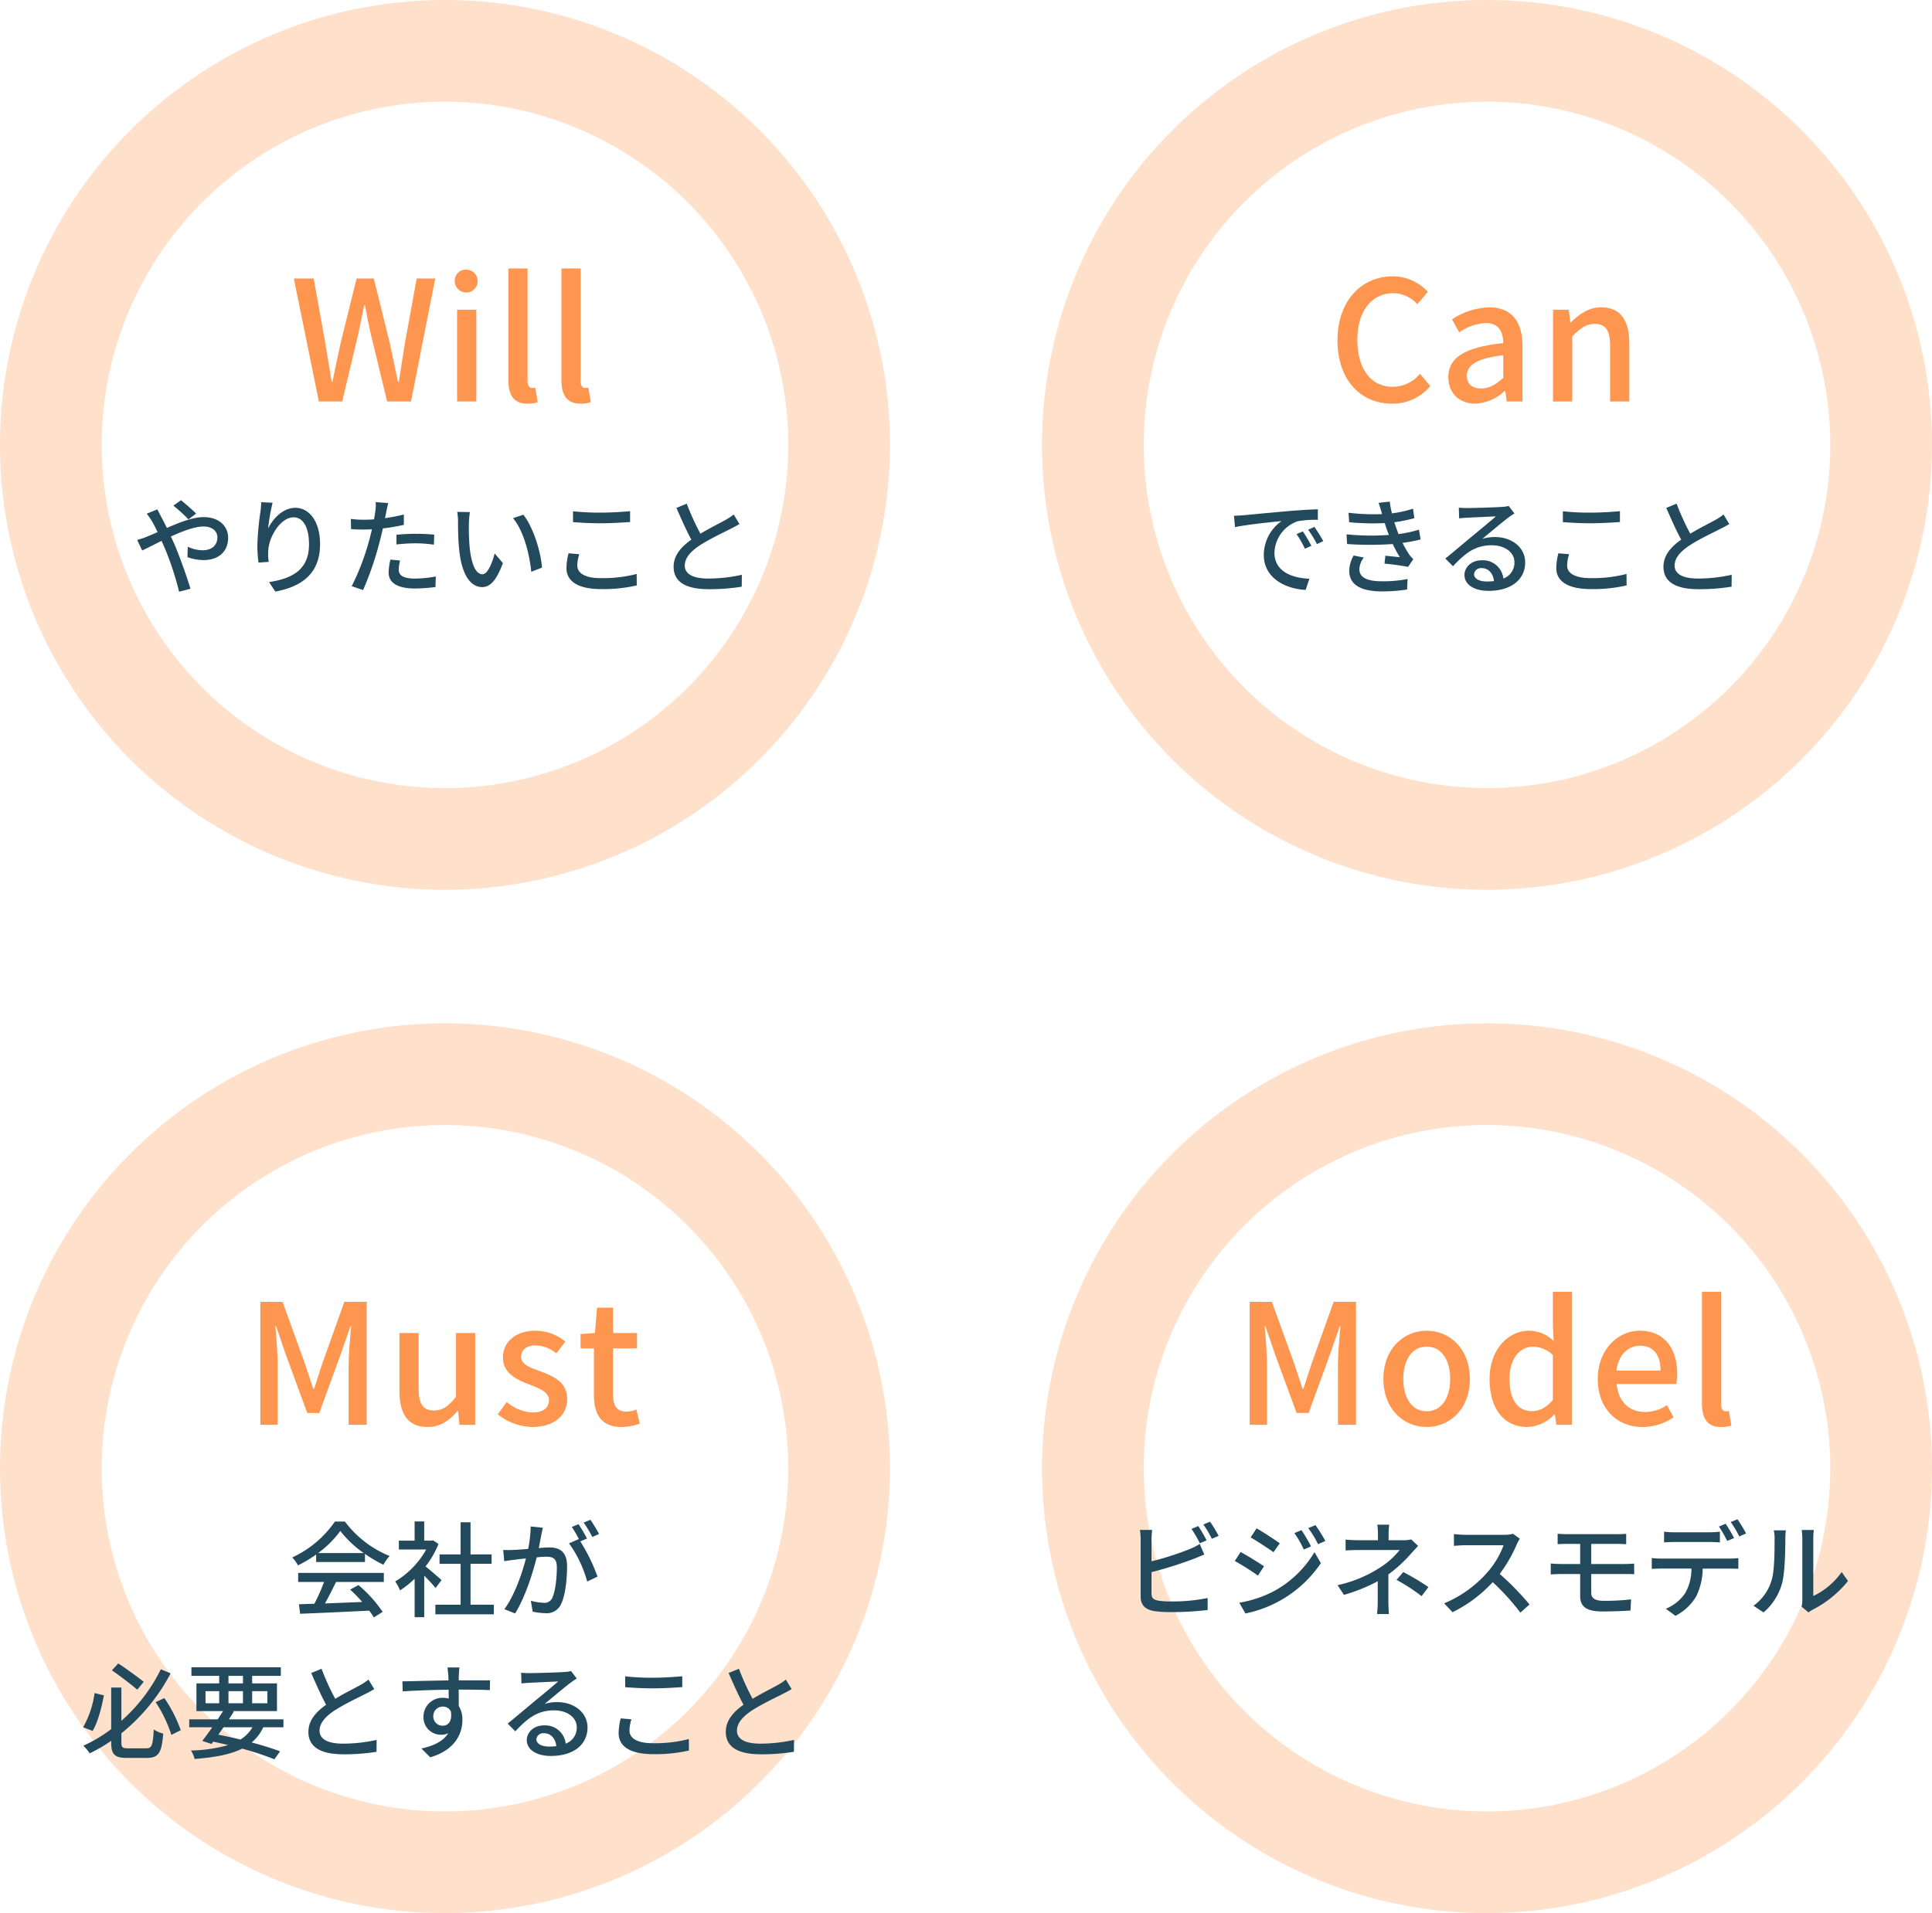
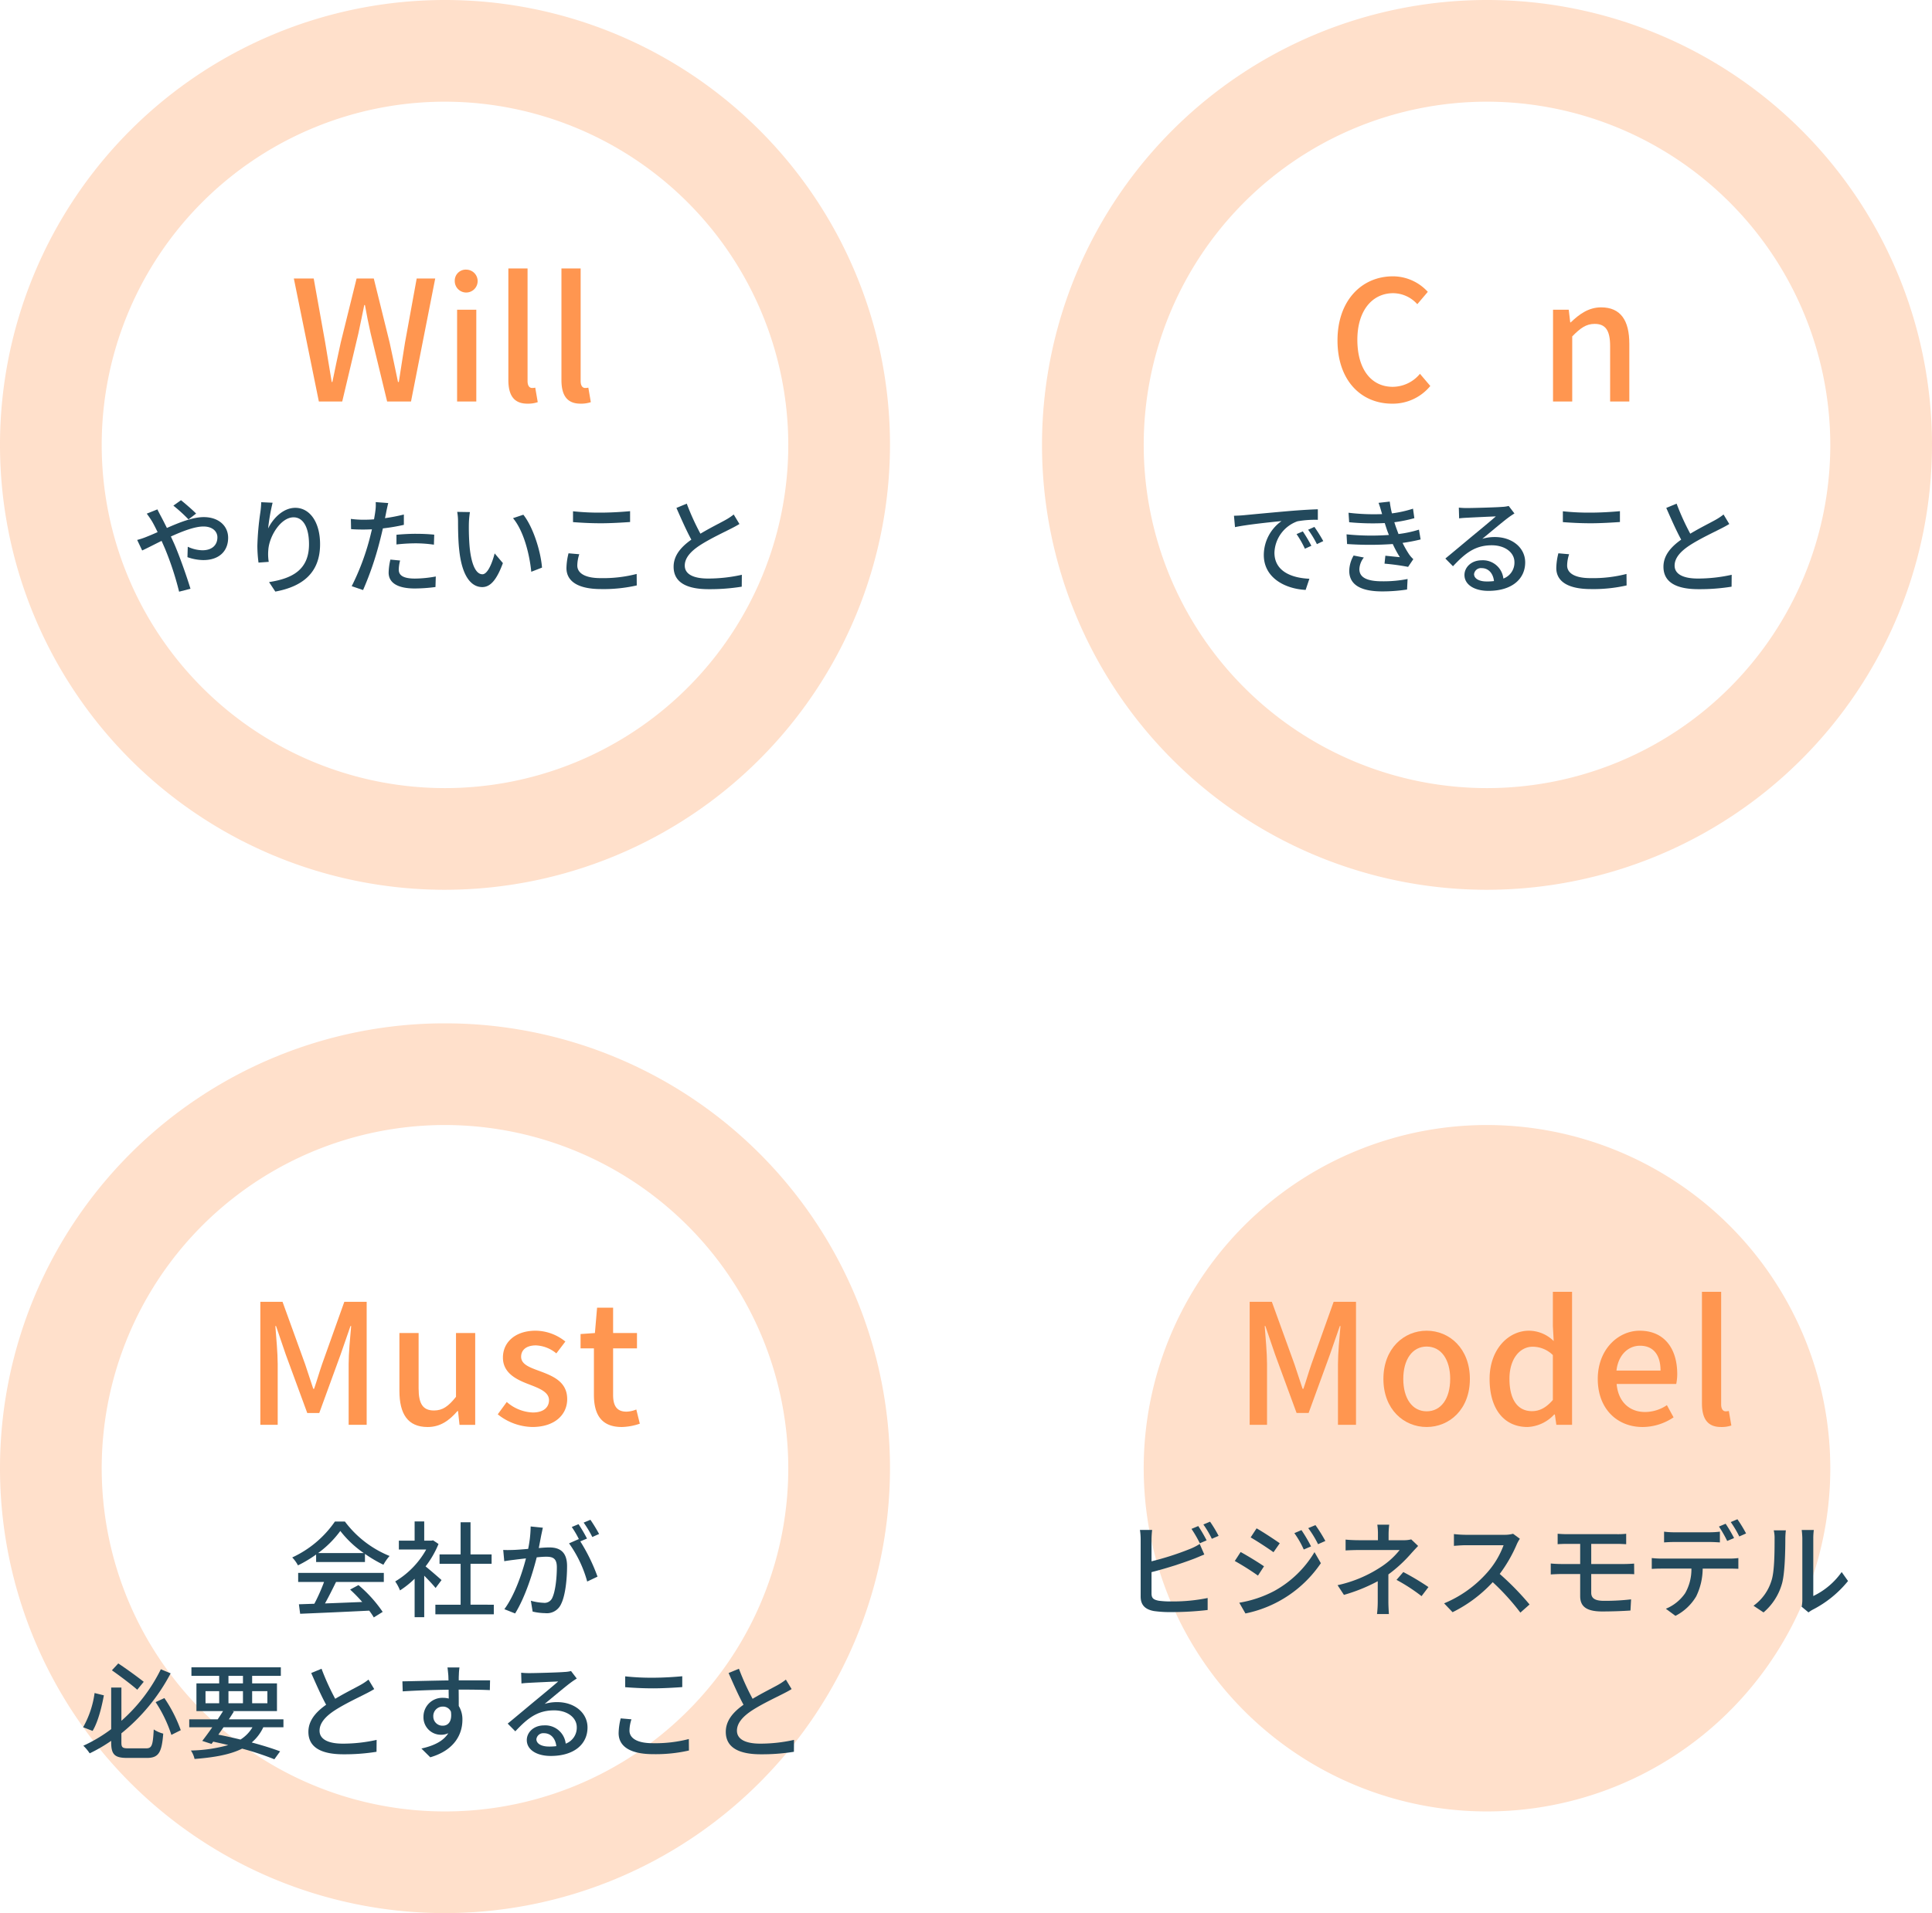
<svg xmlns="http://www.w3.org/2000/svg" viewBox="0 0 462.876 458.46">
  <defs>
    <style>.cls-1{fill:#ff9650;}.cls-2{opacity:0.3;}.cls-3{fill:#23495c;}</style>
  </defs>
  <g id="レイヤー_2" data-name="レイヤー 2">
    <g id="レイヤー_" data-name="レイヤー１">
      <path class="cls-1" d="M70.4,66.738h4.759L77.913,82.1c.52,3.119,1.04,6.278,1.56,9.438h.16c.64-3.16,1.32-6.319,2-9.438l3.8-15.358h4.12l3.8,15.358c.68,3.079,1.32,6.238,2,9.438h.2c.48-3.2,1-6.359,1.479-9.438l2.8-15.358h4.439l-5.8,29.475H92.751L88.792,79.856c-.52-2.319-.96-4.519-1.36-6.759h-.16c-.44,2.24-.92,4.44-1.4,6.759L81.993,96.213h-5.6Z" />
      <path class="cls-1" d="M108.954,67.338a2.636,2.636,0,0,1,2.839-2.719,2.741,2.741,0,1,1-2.839,2.719Zm.56,6.879h4.6v22h-4.6Z" />
      <path class="cls-1" d="M121.794,91.054V64.339h4.6V91.294c0,1.24.52,1.68,1.08,1.68a3.2,3.2,0,0,0,.76-.08l.6,3.479a7.2,7.2,0,0,1-2.479.36C123.034,96.733,121.794,94.614,121.794,91.054Z" />
      <path class="cls-1" d="M134.513,91.054V64.339h4.6V91.294c0,1.24.52,1.68,1.08,1.68a3.2,3.2,0,0,0,.76-.08l.6,3.479a7.213,7.213,0,0,1-2.48.36C135.753,96.733,134.513,94.614,134.513,91.054Z" />
      <g class="cls-2">
        <path class="cls-1" d="M106.614,213.228A106.614,106.614,0,1,1,213.228,106.614,106.735,106.735,0,0,1,106.614,213.228Zm0-188.861a82.247,82.247,0,1,0,82.247,82.247A82.34,82.34,0,0,0,106.614,24.367Z" />
      </g>
      <path class="cls-3" d="M38.637,123.871c.425.8.875,1.7,1.35,2.649,3-1.325,6.223-2.6,8.822-2.6,3.625,0,5.849,2.15,5.849,4.949,0,3.149-2.1,5.349-5.949,5.349a11.706,11.706,0,0,1-3.8-.7l.076-2.5a8.583,8.583,0,0,0,3.5.85c2.374,0,3.6-1.3,3.6-3.1,0-1.4-1.149-2.6-3.348-2.6-2.076,0-5,1.125-7.8,2.4.3.625.575,1.25.85,1.849,1.275,2.95,3,7.873,3.849,10.673l-2.725.7a72.582,72.582,0,0,0-3.374-10.3q-.411-.937-.824-1.875c-1.875.924-3.55,1.8-4.649,2.3l-1.2-2.524a16.7,16.7,0,0,0,2.249-.75c.825-.325,1.7-.7,2.649-1.125-.45-.925-.875-1.774-1.274-2.474a22.806,22.806,0,0,0-1.326-1.95l2.55-1.024C37.912,122.5,38.387,123.42,38.637,123.871Zm2.9-2.7,1.825-1.3c.849.675,2.724,2.275,3.624,3.2l-1.825,1.4A37.409,37.409,0,0,0,41.536,121.171Z" />
      <path class="cls-3" d="M64.237,126.645c1.1-2.274,3.5-4.949,6.523-4.949,3.4,0,5.924,3.349,5.924,8.722,0,6.974-4.35,10.173-10.723,11.348l-1.5-2.274c5.474-.85,9.573-2.874,9.573-9.074,0-3.9-1.325-6.448-3.7-6.448-3.049,0-5.823,4.5-6.049,7.8a11.536,11.536,0,0,0,.1,2.875l-2.45.175a31.6,31.6,0,0,1-.275-4.049,65.949,65.949,0,0,1,.725-8.049,21.676,21.676,0,0,0,.2-2.374l2.725.125A48.34,48.34,0,0,0,64.237,126.645Z" />
      <path class="cls-3" d="M92.535,122.7c-.074.425-.174.925-.3,1.474a43.847,43.847,0,0,0,4.524-.875v2.475a45.005,45.005,0,0,1-5.024.85c-.249,1.075-.525,2.224-.8,3.274a75.591,75.591,0,0,1-3.948,11.5l-2.725-.925a57.817,57.817,0,0,0,4.249-11.2c.2-.774.4-1.6.6-2.425-.725.026-1.4.051-2.025.051-1.149,0-2.074-.025-2.974-.1l-.05-2.449a23.36,23.36,0,0,0,3.05.2c.774,0,1.624-.025,2.5-.1.125-.749.25-1.4.3-1.874a10.236,10.236,0,0,0,.1-2.25l3,.225C92.861,121.171,92.636,122.2,92.535,122.7Zm3,13.8c0,1.124.675,2.149,3.874,2.149a28.26,28.26,0,0,0,5-.5l-.076,2.524a38.585,38.585,0,0,1-4.949.35c-4.074,0-6.273-1.324-6.273-3.8a14.746,14.746,0,0,1,.424-3.124l2.325.225A9.171,9.171,0,0,0,95.535,136.493Zm4.124-8.574a42.1,42.1,0,0,1,4.375.2l-.076,2.4a31.4,31.4,0,0,0-4.249-.325,42.025,42.025,0,0,0-4.723.274v-2.324C96.335,128.019,98.06,127.919,99.659,127.919Z" />
      <path class="cls-3" d="M112.337,125.42a55.926,55.926,0,0,0,.175,5.623c.375,3.924,1.4,6.574,3.074,6.574,1.25,0,2.35-2.724,2.925-5l1.975,2.324c-1.576,4.273-3.125,5.748-4.95,5.748-2.524,0-4.848-2.4-5.523-8.973-.25-2.2-.275-5.2-.275-6.7a12.707,12.707,0,0,0-.2-2.35l3.05.05A20.5,20.5,0,0,0,112.337,125.42Zm17.521,10.6-2.574,1c-.425-4.3-1.85-9.848-4.375-12.847l2.475-.825C127.684,126.245,129.533,131.968,129.858,136.017Z" />
      <path class="cls-3" d="M138.312,135.517c0,1.775,1.75,3.024,5.574,3.024a32.1,32.1,0,0,0,8.648-1l.025,2.749a35.794,35.794,0,0,1-8.573.875c-5.374,0-8.274-1.775-8.274-5.048a15.369,15.369,0,0,1,.5-3.525l2.574.225A8.939,8.939,0,0,0,138.312,135.517Zm5.674-12.672c2.424,0,5.124-.175,6.973-.349v2.6c-1.724.125-4.624.3-6.949.3-2.549,0-4.724-.125-6.723-.275v-2.6A57.4,57.4,0,0,0,143.986,122.845Z" />
      <path class="cls-3" d="M167.811,127.894c2.2-1.324,4.674-2.549,5.973-3.273a13.889,13.889,0,0,0,2-1.326l1.375,2.275c-.65.4-1.35.775-2.15,1.175-1.649.849-4.974,2.4-7.349,3.949-2.2,1.449-3.6,3.024-3.6,4.848,0,1.95,1.874,3.1,5.6,3.1a37.242,37.242,0,0,0,8.074-.9l-.026,2.849a47.693,47.693,0,0,1-7.948.6c-4.823,0-8.373-1.374-8.373-5.373,0-2.65,1.7-4.7,4.249-6.5-1.149-2.1-2.4-4.924-3.574-7.6l2.474-1.025A58.373,58.373,0,0,0,167.811,127.894Z" />
      <path class="cls-1" d="M320.443,81.576c0-9.6,5.839-15.358,13.277-15.358a11.339,11.339,0,0,1,8.358,3.72L339.559,72.9a7.827,7.827,0,0,0-5.759-2.639c-5.079,0-8.6,4.239-8.6,11.158,0,7,3.28,11.278,8.479,11.278a8.516,8.516,0,0,0,6.519-3.119l2.48,2.919a11.625,11.625,0,0,1-9.159,4.239C326.121,96.733,320.443,91.214,320.443,81.576Z" />
-       <path class="cls-1" d="M347,90.374c0-4.719,4-7.159,13.157-8.158-.04-2.56-.959-4.8-4.2-4.8a12.092,12.092,0,0,0-6.358,2.24l-1.72-3.119a16.844,16.844,0,0,1,8.878-2.88c5.48,0,8,3.48,8,9.319V96.213H361l-.359-2.519h-.16a10.935,10.935,0,0,1-7,3.039C349.682,96.733,347,94.254,347,90.374Zm13.157.16v-5.4c-6.518.76-8.718,2.44-8.718,4.919,0,2.16,1.48,3.04,3.439,3.04C356.8,93.094,358.36,92.174,360.159,90.534Z" />
      <path class="cls-1" d="M372.082,74.217h3.759l.36,3.039h.121c2.039-1.959,4.279-3.6,7.278-3.6,4.68,0,6.759,3.12,6.759,8.718V96.213h-4.6V82.935c0-3.8-1.12-5.318-3.72-5.318-2.04,0-3.439,1.039-5.359,3v15.6h-4.6Z" />
      <g class="cls-2">
        <path class="cls-1" d="M356.262,213.228A106.614,106.614,0,1,1,462.876,106.614,106.735,106.735,0,0,1,356.262,213.228Zm0-188.861a82.247,82.247,0,1,0,82.247,82.247A82.339,82.339,0,0,0,356.262,24.367Z" />
      </g>
      <path class="cls-3" d="M297.962,123.47c1.824-.175,6.274-.6,10.872-1,2.675-.224,5.174-.374,6.9-.425v2.525a24.082,24.082,0,0,0-4.874.35,8.286,8.286,0,0,0-5.524,7.523c0,4.549,4.249,6.074,8.373,6.249l-.9,2.674c-4.9-.25-10.023-2.874-10.023-8.373a10.028,10.028,0,0,1,4.249-8.123c-2.524.25-8.347.85-11.147,1.45l-.249-2.725C296.587,123.571,297.462,123.52,297.962,123.47Zm16.221,7.323-1.55.7a23.486,23.486,0,0,0-2-3.5l1.5-.651A34.613,34.613,0,0,1,314.183,130.793Zm2.85-1.125-1.525.726a23.48,23.48,0,0,0-2.1-3.449l1.5-.675A36.331,36.331,0,0,1,317.033,129.668Z" />
      <path class="cls-3" d="M330.285,120.5l2.674-.3a23.283,23.283,0,0,0,.526,2.825,27.648,27.648,0,0,0,5.049-1.125l.324,2.274a34.56,34.56,0,0,1-4.8.975c.176.524.325,1.024.5,1.475.15.424.325.875.5,1.349a27.512,27.512,0,0,0,4.9-1.05l.4,2.35a40.741,40.741,0,0,1-4.324.825,23.567,23.567,0,0,0,1.549,2.724,6.524,6.524,0,0,0,1.025,1.175l-1.249,1.849a55.268,55.268,0,0,0-5.649-.774l.2-1.9c1.2.125,2.7.275,3.475.35a25.762,25.762,0,0,1-1.7-3.149,79.76,79.76,0,0,1-10.947,0l-.125-2.325a58.386,58.386,0,0,0,10.147.15c-.149-.374-.3-.749-.425-1.1-.224-.649-.4-1.224-.574-1.749a59.227,59.227,0,0,1-8.523-.2l-.15-2.274a50.847,50.847,0,0,0,8.048.325l-.075-.226C330.835,122.17,330.585,121.321,330.285,120.5Zm-4.6,15.9c0,1.975,1.8,2.9,5.449,2.9a29.527,29.527,0,0,0,6.1-.549l-.125,2.524a39.6,39.6,0,0,1-5.95.45c-4.948,0-7.847-1.474-7.9-4.849a7.562,7.562,0,0,1,1.05-3.749l2.449.475A4.8,4.8,0,0,0,325.686,136.392Z" />
      <path class="cls-3" d="M351.511,121.746c1.3,0,7-.15,8.348-.275a7.429,7.429,0,0,0,1.6-.225l1.375,1.8c-.524.326-1.049.675-1.574,1.076-1.275.949-4.35,3.548-6.124,5a10.355,10.355,0,0,1,3-.425c4.175,0,7.274,2.574,7.274,6.074,0,3.974-3.174,6.823-8.8,6.823-3.45,0-5.748-1.525-5.748-3.8,0-1.848,1.649-3.523,4.124-3.523a4.932,4.932,0,0,1,5.2,4.374,4.06,4.06,0,0,0,2.649-3.925c0-2.348-2.3-4.049-5.424-4.049-4,0-6.348,1.875-9.3,5.025l-1.825-1.85c1.95-1.6,5.074-4.224,6.549-5.449,1.4-1.149,4.3-3.549,5.548-4.648-1.324.049-5.648.25-6.948.324-.625.025-1.275.075-1.85.15l-.074-2.574A18.129,18.129,0,0,0,351.511,121.746Zm4.648,17.6a13.343,13.343,0,0,0,1.776-.1c-.2-1.825-1.3-3.1-2.949-3.1a1.663,1.663,0,0,0-1.826,1.425C353.16,138.666,354.385,139.341,356.159,139.341Z" />
      <path class="cls-3" d="M375.461,135.517c0,1.775,1.75,3.024,5.574,3.024a32.1,32.1,0,0,0,8.648-1l.025,2.749a35.794,35.794,0,0,1-8.573.875c-5.374,0-8.273-1.775-8.273-5.048a15.314,15.314,0,0,1,.5-3.525l2.574.225A8.911,8.911,0,0,0,375.461,135.517Zm5.674-12.672c2.425,0,5.124-.175,6.974-.349v2.6c-1.725.125-4.624.3-6.95.3-2.548,0-4.723-.125-6.722-.275v-2.6A57.374,57.374,0,0,0,381.135,122.845Z" />
      <path class="cls-3" d="M404.96,127.894c2.2-1.324,4.674-2.549,5.974-3.273a13.874,13.874,0,0,0,2-1.326l1.375,2.275c-.649.4-1.35.775-2.149,1.175-1.65.849-4.974,2.4-7.349,3.949-2.2,1.449-3.6,3.024-3.6,4.848,0,1.95,1.874,3.1,5.6,3.1a37.233,37.233,0,0,0,8.073-.9l-.025,2.849a47.715,47.715,0,0,1-7.949.6c-4.823,0-8.373-1.374-8.373-5.373,0-2.65,1.7-4.7,4.249-6.5-1.149-2.1-2.4-4.924-3.574-7.6l2.475-1.025A58.379,58.379,0,0,0,404.96,127.894Z" />
      <path class="cls-1" d="M62.374,311.972h5.319l5.4,14.918c.68,1.96,1.28,3.959,1.96,5.919h.2c.679-1.96,1.24-3.959,1.919-5.919l5.32-14.918h5.358v29.475H83.53V326.89c0-2.64.36-6.439.6-9.119h-.16l-2.359,6.8-5.119,14.038h-2.88L68.453,324.57l-2.32-6.8h-.16c.2,2.68.56,6.479.56,9.119v14.557H62.374Z" />
      <path class="cls-1" d="M95.693,333.289V319.451h4.6v13.277c0,3.76,1.079,5.28,3.679,5.28,2.04,0,3.439-.96,5.279-3.28V319.451h4.6v22h-3.759l-.36-3.319h-.12c-2,2.319-4.159,3.839-7.159,3.839C97.733,341.967,95.693,338.888,95.693,333.289Z" />
      <path class="cls-1" d="M119.254,338.928l2.159-2.96a9.97,9.97,0,0,0,6.24,2.52c2.639,0,3.879-1.28,3.879-2.96,0-2-2.48-2.879-4.839-3.8-2.96-1.12-6.2-2.68-6.2-6.4,0-3.68,2.96-6.439,7.839-6.439a11.46,11.46,0,0,1,7.119,2.6l-2.16,2.839a8.212,8.212,0,0,0-4.879-1.919c-2.439,0-3.559,1.2-3.559,2.719,0,1.88,2.16,2.6,4.559,3.479,3.08,1.16,6.479,2.52,6.479,6.679,0,3.68-2.92,6.679-8.358,6.679A13.624,13.624,0,0,1,119.254,338.928Z" />
      <path class="cls-1" d="M142.293,334.248V323.13h-3.2v-3.439l3.439-.24.52-6.079h3.839v6.079h5.719v3.679h-5.719v11.159c0,2.639.92,4,3.2,4a6.558,6.558,0,0,0,2.359-.52l.84,3.4a14.07,14.07,0,0,1-4.32.8C144.013,341.967,142.293,338.888,142.293,334.248Z" />
      <g class="cls-2">
        <path class="cls-1" d="M106.614,458.46A106.614,106.614,0,1,1,213.228,351.846,106.735,106.735,0,0,1,106.614,458.46Zm0-188.86a82.247,82.247,0,1,0,82.247,82.246A82.339,82.339,0,0,0,106.614,269.6Z" />
      </g>
      <path class="cls-3" d="M75.737,372.527a30.7,30.7,0,0,1-4.349,2.6,8.447,8.447,0,0,0-1.375-1.9,25.272,25.272,0,0,0,10.223-8.6h2.4a25.124,25.124,0,0,0,10.7,8.248,11.386,11.386,0,0,0-1.474,2.1,31.311,31.311,0,0,1-4.424-2.6v1.95h-11.7Zm-4.3,4.4h20.52V379.1H80.511c-.825,1.674-1.75,3.549-2.649,5.149,2.774-.1,5.873-.226,8.922-.351a36.24,36.24,0,0,0-2.9-2.973l2-1.075a31.769,31.769,0,0,1,5.8,6.423L89.559,387.6a16.934,16.934,0,0,0-1.1-1.624c-5.949.3-12.3.574-16.547.749l-.3-2.275,3.7-.125a42.537,42.537,0,0,0,2.324-5.223h-6.2Zm15.721-4.749a25.069,25.069,0,0,1-5.624-5.3,24.282,24.282,0,0,1-5.323,5.3Z" />
      <path class="cls-3" d="M104.361,380.551c-.575-.726-1.7-1.925-2.724-2.95v9.948h-2.3v-9.223a22.013,22.013,0,0,1-3.5,2.8,10.967,10.967,0,0,0-1.149-2.149,20.615,20.615,0,0,0,7.423-7.648H95.563V369.2h3.774v-4.6h2.3v4.6h1.725l.4-.075,1.3.875a23.116,23.116,0,0,1-3.1,5.374c1.175.949,3.25,2.749,3.824,3.274Zm13.947,4v2.3h-14v-2.3h6.049v-9.8h-5.049V372.5h5.049v-7.7h2.374v7.7h5.049v2.25h-5.049v9.8Z" />
      <path class="cls-3" d="M129.686,367.828c-.15.775-.375,1.975-.6,3.149,1.025-.1,1.949-.149,2.525-.149,2.4,0,4.249.975,4.249,4.474,0,2.949-.375,6.973-1.425,9.073a3.734,3.734,0,0,1-3.849,2.2,13.809,13.809,0,0,1-2.974-.375l-.425-2.6a13.241,13.241,0,0,0,3.074.5,2.009,2.009,0,0,0,2.05-1.175c.749-1.574,1.1-4.749,1.1-7.349,0-2.149-.975-2.523-2.549-2.523-.525,0-1.35.049-2.275.149-.925,3.674-2.7,9.448-5.174,13.447l-2.574-1.025c2.5-3.374,4.3-8.773,5.174-12.172-1.125.125-2.149.25-2.725.325-.625.075-1.8.225-2.474.35l-.25-2.7c.825.049,1.575.025,2.425,0,.8-.026,2.149-.125,3.548-.25a28.063,28.063,0,0,0,.6-5.374l2.924.3C129.936,366.629,129.811,367.278,129.686,367.828Zm10.947.875-1.6.675a43.8,43.8,0,0,1,4.124,8.448L140.683,379a28.807,28.807,0,0,0-4.349-9.148l2.325-1.025c.025.05.075.1.1.15a22.806,22.806,0,0,0-1.774-3.049l1.624-.675A36.6,36.6,0,0,1,140.633,368.7Zm2.9-1.1-1.624.725a25.4,25.4,0,0,0-2.076-3.449l1.625-.675A38.929,38.929,0,0,1,143.533,367.6Z" />
      <path class="cls-3" d="M24.887,406.271c-.524,2.849-1.4,6.373-2.7,8.523l-2.275-.875a22.824,22.824,0,0,0,2.749-8.2Zm10.147,12.7c1.375,0,1.6-.775,1.8-4.524a7.7,7.7,0,0,0,2.275,1c-.35,4.448-1.05,5.823-3.9,5.823H30.461c-2.974,0-3.824-.8-3.824-3.749v-.349a37.533,37.533,0,0,1-5.149,3,10.509,10.509,0,0,0-1.525-1.824,35.714,35.714,0,0,0,6.674-3.975V404.4h2.449v7.974a39.968,39.968,0,0,0,9.448-12.348l2.349.975a45.855,45.855,0,0,1-11.8,14.372v2.174c0,1.2.25,1.425,1.625,1.425Zm-2.149-14.046c-1.425-1.25-4.074-3.25-6.073-4.65l1.524-1.649c2.05,1.35,4.674,3.274,6.1,4.4Zm6.5,2a34.028,34.028,0,0,1,3.924,7.7l-2.25,1.125a31.9,31.9,0,0,0-3.774-7.849Z" />
      <path class="cls-3" d="M63.084,413.919a10.73,10.73,0,0,1-2.774,3.649c2.624.7,5,1.45,6.8,2.125l-1.374,1.9a69.73,69.73,0,0,0-7.724-2.55c-2.8,1.4-6.523,2.1-11.4,2.474a5.928,5.928,0,0,0-.874-2.024,35.842,35.842,0,0,0,8.947-1.3c-1.175-.3-2.374-.55-3.6-.825l-.4.55-2.225-.725c.7-.9,1.55-2.049,2.4-3.274H45.338v-1.9h6.823c.451-.674.9-1.349,1.275-1.974H47.063V403.4h5.449v-1.8H45.864v-2.05H67.283v2.05H60.409v1.8h5.949v6.649H55.66l.375.1q-.562.9-1.2,1.874H67.908v1.9Zm-13.846-5.748h3.274v-2.9H49.238Zm4.323,5.748c-.425.6-.85,1.2-1.249,1.775,1.774.35,3.574.749,5.3,1.174a8.535,8.535,0,0,0,2.874-2.949ZM54.736,403.4H58.21v-1.8H54.736Zm3.474,4.775v-2.9H54.736v2.9Zm2.2-2.9v2.9h3.65v-2.9Z" />
      <path class="cls-3" d="M80.311,407.1c2.2-1.325,4.674-2.549,5.973-3.274a13.807,13.807,0,0,0,2-1.325l1.375,2.274c-.65.4-1.35.776-2.15,1.175-1.649.85-4.974,2.4-7.349,3.949-2.2,1.45-3.6,3.025-3.6,4.849,0,1.949,1.874,3.1,5.6,3.1a37.177,37.177,0,0,0,8.074-.9l-.026,2.85a47.816,47.816,0,0,1-7.948.6c-4.823,0-8.373-1.374-8.373-5.373,0-2.649,1.7-4.7,4.249-6.5-1.149-2.1-2.4-4.923-3.574-7.6l2.474-1.026A58.392,58.392,0,0,0,80.311,407.1Z" />
      <path class="cls-3" d="M109.935,401.423c-.026.3-.026.749-.026,1.249h7.5l-.05,2.349c-1.475-.075-3.849-.125-7.473-.125.024,1.35.024,2.8.024,3.924a6.15,6.15,0,0,1,.875,3.324c0,3.325-1.774,7.248-7.7,8.973l-2.124-2.1c2.949-.65,5.248-1.75,6.448-3.674a3.913,3.913,0,0,1-1.75.375,4.173,4.173,0,0,1-4.2-4.349,4.514,4.514,0,0,1,4.649-4.5,4.989,4.989,0,0,1,1.4.175c0-.65-.024-1.4-.024-2.124-3.8.05-7.9.2-11,.4l-.075-2.4c2.825-.05,7.473-.175,11.047-.225-.025-.55-.025-.974-.05-1.274-.075-.8-.15-1.575-.2-1.825h2.874A14.744,14.744,0,0,0,109.935,401.423Zm-3.85,12.122c1.3,0,2.275-1.026,1.95-3.375a2.062,2.062,0,0,0-1.95-1.2,2.252,2.252,0,0,0-2.274,2.349A2.194,2.194,0,0,0,106.085,413.545Z" />
      <path class="cls-3" d="M126.862,400.947c1.3,0,7-.149,8.347-.274a7.365,7.365,0,0,0,1.6-.226l1.375,1.8c-.525.325-1.05.675-1.574,1.075-1.276.949-4.35,3.549-6.124,5a10.355,10.355,0,0,1,3-.425c4.174,0,7.273,2.575,7.273,6.075,0,3.973-3.174,6.823-8.8,6.823-3.449,0-5.748-1.526-5.748-3.8,0-1.849,1.65-3.523,4.124-3.523a4.932,4.932,0,0,1,5.2,4.374,4.061,4.061,0,0,0,2.65-3.925c0-2.349-2.3-4.049-5.424-4.049-4,0-6.349,1.875-9.3,5.024l-1.824-1.849c1.949-1.6,5.073-4.225,6.549-5.449,1.4-1.15,4.3-3.549,5.548-4.649-1.325.05-5.649.25-6.949.324-.625.026-1.274.076-1.849.151l-.074-2.574A18.124,18.124,0,0,0,126.862,400.947Zm4.648,17.6a13.312,13.312,0,0,0,1.775-.1c-.2-1.824-1.3-3.1-2.949-3.1a1.661,1.661,0,0,0-1.825,1.424C128.511,417.868,129.736,418.543,131.51,418.543Z" />
      <path class="cls-3" d="M150.812,414.719c0,1.775,1.75,3.024,5.574,3.024a32.1,32.1,0,0,0,8.648-1l.025,2.749a35.846,35.846,0,0,1-8.573.875c-5.374,0-8.274-1.775-8.274-5.049a15.359,15.359,0,0,1,.5-3.524l2.574.224A8.95,8.95,0,0,0,150.812,414.719Zm5.674-12.672c2.424,0,5.124-.175,6.973-.35v2.6c-1.724.125-4.624.3-6.949.3-2.549,0-4.724-.125-6.723-.276v-2.6A57.625,57.625,0,0,0,156.486,402.047Z" />
      <path class="cls-3" d="M180.311,407.1c2.2-1.325,4.674-2.549,5.973-3.274a13.807,13.807,0,0,0,2-1.325l1.375,2.274c-.65.4-1.35.776-2.15,1.175-1.649.85-4.974,2.4-7.349,3.949-2.2,1.45-3.6,3.025-3.6,4.849,0,1.949,1.874,3.1,5.6,3.1a37.177,37.177,0,0,0,8.074-.9l-.026,2.85a47.816,47.816,0,0,1-7.948.6c-4.823,0-8.373-1.374-8.373-5.373,0-2.649,1.7-4.7,4.249-6.5-1.149-2.1-2.4-4.923-3.574-7.6l2.474-1.026A58.392,58.392,0,0,0,180.311,407.1Z" />
      <path class="cls-1" d="M299.4,311.972h5.318l5.4,14.918c.68,1.96,1.281,3.959,1.96,5.919h.2c.679-1.96,1.239-3.959,1.919-5.919l5.319-14.918h5.359v29.475h-4.319V326.89c0-2.64.359-6.439.6-9.119H321l-2.359,6.8-5.119,14.038h-2.879l-5.159-14.038-2.321-6.8H303c.2,2.68.561,6.479.561,9.119v14.557H299.4Z" />
      <path class="cls-1" d="M331.442,330.449c0-7.319,4.919-11.558,10.358-11.558s10.359,4.239,10.359,11.558-4.92,11.518-10.359,11.518S331.442,337.768,331.442,330.449Zm16,0c0-4.639-2.159-7.759-5.639-7.759-3.439,0-5.6,3.12-5.6,7.759,0,4.679,2.161,7.759,5.6,7.759C345.28,338.208,347.439,335.128,347.439,330.449Z" />
      <path class="cls-1" d="M356.882,330.449c0-7.119,4.52-11.558,9.439-11.558a8.487,8.487,0,0,1,5.919,2.48l-.2-3.64v-8.158h4.6v31.874h-3.76l-.359-2.479h-.16a9.224,9.224,0,0,1-6.4,3C360.442,341.967,356.882,337.768,356.882,330.449Zm15.157,5.039V324.73a6.9,6.9,0,0,0-4.839-2c-3.08,0-5.559,2.92-5.559,7.679,0,5,1.96,7.759,5.4,7.759C368.88,338.168,370.44,337.328,372.039,335.488Z" />
      <path class="cls-1" d="M382.8,330.449c0-7.119,4.92-11.558,10.039-11.558,5.839,0,9,4.2,9,10.4a11.925,11.925,0,0,1-.24,2.36H387.321c.36,4.2,3,6.719,6.8,6.719a9.341,9.341,0,0,0,5.24-1.64l1.6,2.919a13.338,13.338,0,0,1-7.438,2.32C387.561,341.967,382.8,337.728,382.8,330.449Zm15.038-2c0-3.759-1.72-5.959-4.919-5.959-2.76,0-5.2,2.12-5.639,5.959Z" />
      <path class="cls-1" d="M407.761,336.288V309.573h4.6v26.955c0,1.24.519,1.68,1.08,1.68a3.192,3.192,0,0,0,.759-.08l.6,3.479a7.207,7.207,0,0,1-2.479.36C409,341.967,407.761,339.848,407.761,336.288Z" />
      <g class="cls-2">
-         <path class="cls-1" d="M356.262,458.46A106.614,106.614,0,1,1,462.876,351.846,106.735,106.735,0,0,1,356.262,458.46Zm0-188.86a82.247,82.247,0,1,0,82.247,82.246A82.339,82.339,0,0,0,356.262,269.6Z" />
+         <path class="cls-1" d="M356.262,458.46Zm0-188.86a82.247,82.247,0,1,0,82.247,82.246A82.339,82.339,0,0,0,356.262,269.6Z" />
      </g>
      <path class="cls-3" d="M275.886,368.929v5.223a68.519,68.519,0,0,0,9.123-2.925A13.793,13.793,0,0,0,287.433,370l1.1,2.524c-.825.325-1.825.775-2.625,1.075a96.338,96.338,0,0,1-10.022,3.149v5.1c0,1.2.525,1.5,1.7,1.749a21.554,21.554,0,0,0,3.124.174,41.741,41.741,0,0,0,8.623-.824v2.874a73.2,73.2,0,0,1-8.774.5,27.222,27.222,0,0,1-4.1-.25c-2.025-.375-3.175-1.375-3.175-3.474V368.929a14.912,14.912,0,0,0-.175-2.3h2.925A22.666,22.666,0,0,0,275.886,368.929Zm13.2.2-1.625.7a30.047,30.047,0,0,0-2-3.449l1.624-.675A35.861,35.861,0,0,1,289.083,369.128Zm2.874-1.074-1.625.7a23.244,23.244,0,0,0-2.025-3.424l1.6-.675A30.7,30.7,0,0,1,291.957,368.054Z" />
      <path class="cls-3" d="M302.836,375.351l-1.45,2.225a62.044,62.044,0,0,0-5.549-3.5l1.4-2.149C298.811,372.777,301.661,374.527,302.836,375.351Zm2.524,5.875a25.524,25.524,0,0,0,9.572-9.274l1.525,2.649a28.714,28.714,0,0,1-18.07,12.048l-1.475-2.575A27.447,27.447,0,0,0,305.36,381.226Zm1.249-11.4-1.5,2.149c-1.275-.924-3.949-2.674-5.473-3.548l1.423-2.175C302.61,367.129,305.41,368.978,306.609,369.828Zm7.5.75-1.749.75a22.27,22.27,0,0,0-2.25-3.925l1.7-.724A36.136,36.136,0,0,1,314.107,370.578Zm3.425-1.3-1.75.775a24.285,24.285,0,0,0-2.35-3.849l1.725-.725A36.707,36.707,0,0,1,317.532,369.278Z" />
      <path class="cls-3" d="M332.684,367.629V369.1h3.649a7.389,7.389,0,0,0,1.775-.2l1.65,1.574c-.526.55-1.175,1.25-1.625,1.75a33.645,33.645,0,0,1-5.5,5.074v6.549c0,.924.074,2.174.124,2.949H329.91a26.023,26.023,0,0,0,.175-2.949v-4.924a40.533,40.533,0,0,1-8.1,3.274l-1.525-2.324a30.658,30.658,0,0,0,10.173-4.225,18.77,18.77,0,0,0,4.7-4.2h-9.8c-.9,0-2.375.05-3.149.1v-2.6c.849.1,2.25.15,3.1.15h4.649v-1.474a15.186,15.186,0,0,0-.15-2.25h2.849A19.939,19.939,0,0,0,332.684,367.629Zm1.9,10.972,1.624-1.875a59.931,59.931,0,0,1,6.024,3.6l-1.65,2.175A43.01,43.01,0,0,0,334.584,378.6Z" />
      <path class="cls-3" d="M363.408,370.053a34.207,34.207,0,0,1-4.1,7.123,66.517,66.517,0,0,1,7.149,7.323l-2.2,1.95a56.221,56.221,0,0,0-6.623-7.3,32.8,32.8,0,0,1-9.623,7.2l-2.025-2.124A28.089,28.089,0,0,0,356.26,376.9a20.542,20.542,0,0,0,3.973-6.6H351.06c-.974,0-2.324.125-2.723.15v-2.824a27.016,27.016,0,0,0,2.723.175h9.274a7.611,7.611,0,0,0,2.174-.25l1.625,1.2A8.629,8.629,0,0,0,363.408,370.053Z" />
      <path class="cls-3" d="M375.511,367.653h11.947a17.724,17.724,0,0,0,2.149-.1v2.5c-.625-.025-1.249-.075-2.149-.075h-6.224V374.8h8.048c.525,0,1.625-.05,2.225-.1l.025,2.549c-.65-.05-1.649-.05-2.2-.05h-8.1v4.474c0,1.325.875,1.95,3.05,1.95a53.941,53.941,0,0,0,6.5-.351l-.149,2.675c-1.826.125-4.4.225-6.774.225-4.124,0-5.274-1.449-5.274-3.7V377.2h-4.524c-.674,0-1.8.05-2.524.1v-2.624c.7.075,1.8.125,2.524.125h4.524v-4.824h-3.074c-.874,0-1.624.025-2.325.075v-2.5C373.887,367.6,374.637,367.653,375.511,367.653Z" />
      <path class="cls-3" d="M398.012,373.5h16.371a15.944,15.944,0,0,0,2.1-.125v2.574c-.6-.024-1.45-.05-2.1-.05h-6.449a15.355,15.355,0,0,1-1.549,6.649,12.233,12.233,0,0,1-4.974,4.674l-2.3-1.7a10.4,10.4,0,0,0,4.624-3.724,11.559,11.559,0,0,0,1.5-5.9h-7.223c-.75,0-1.575.026-2.275.075v-2.6A21.906,21.906,0,0,0,398.012,373.5Zm3.1-6.3h8.447a21.163,21.163,0,0,0,2.5-.15v2.574c-.8-.05-1.7-.1-2.5-.1h-8.422c-.85,0-1.775.05-2.45.1v-2.574A19.033,19.033,0,0,0,401.111,367.2Zm14.346,1.374-1.65.7a29.819,29.819,0,0,0-1.974-3.449l1.6-.675A36,36,0,0,1,415.457,368.578Zm2.875-1.1-1.625.725a25.139,25.139,0,0,0-2.05-3.449l1.6-.675A32.115,32.115,0,0,1,418.332,367.478Z" />
      <path class="cls-3" d="M424.436,378.726c.725-2.225.725-7.1.725-9.973a7.8,7.8,0,0,0-.2-2.025h2.9a19.016,19.016,0,0,0-.125,2c0,2.85-.1,8.173-.774,10.672a14.037,14.037,0,0,1-4.449,7l-2.4-1.6A11.566,11.566,0,0,0,424.436,378.726Zm7.373,4.724v-14.8a18.319,18.319,0,0,0-.15-2h2.9a15.242,15.242,0,0,0-.125,2v13.822a17.582,17.582,0,0,0,6.8-5.749l1.525,2.15a26.3,26.3,0,0,1-8.523,6.9,7.771,7.771,0,0,0-.95.625l-1.649-1.375A7.267,7.267,0,0,0,431.809,383.45Z" />
    </g>
  </g>
</svg>